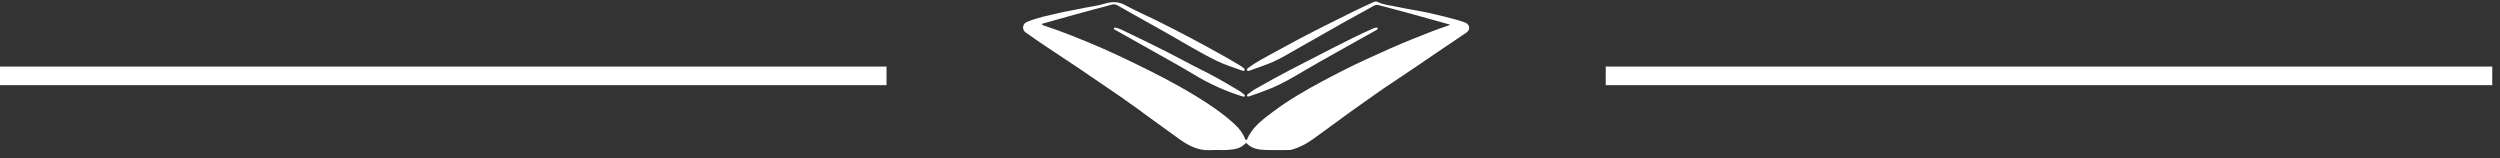
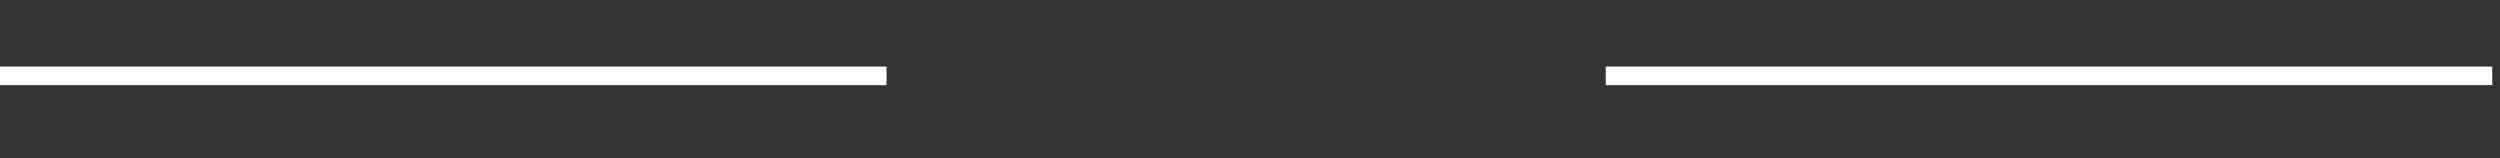
<svg xmlns="http://www.w3.org/2000/svg" width="269" height="17" viewBox="0 0 269 17" fill="none">
  <rect x="0" y="0" width="269" height="17" fill="#333333" stroke="none" />
  <g clip-path="url(#clip0_254_2034)">
    <path d="M120.617 10.437C119.14 9.438 117.676 8.423 116.198 7.425C114.958 6.588 113.702 5.771 112.459 4.937C111.748 4.46 111.04 3.975 110.343 3.48C109.951 3.202 110.017 2.574 110.45 2.384C111.238 2.038 112.072 1.827 112.912 1.639C113.658 1.472 114.399 1.28 115.152 1.149C115.916 1.018 116.668 0.831 117.436 0.71C117.936 0.631 118.447 0.525 118.936 0.378C119.697 0.15 120.383 0.171 121.107 0.572C122.127 1.137 123.211 1.595 124.26 2.113C126.872 3.403 129.443 4.766 131.978 6.196C132.486 6.483 132.987 6.784 133.487 7.085C133.613 7.161 133.729 7.256 133.844 7.35C133.908 7.402 133.954 7.473 133.91 7.558C133.863 7.648 133.779 7.638 133.699 7.609C132.772 7.272 131.825 6.986 130.936 6.554C129.015 5.619 127.208 4.492 125.351 3.449C123.643 2.489 121.928 1.542 120.228 0.569C119.849 0.352 119.526 0.537 119.202 0.62C117.823 0.97 116.454 1.354 115.082 1.73C114.153 1.986 113.227 2.25 112.299 2.51C112.235 2.528 112.143 2.518 112.131 2.601C112.115 2.71 112.221 2.711 112.294 2.735C114.378 3.427 116.411 4.248 118.422 5.114C119.582 5.613 120.722 6.157 121.858 6.705C124.195 7.829 126.501 9.007 128.71 10.358C130.177 11.255 131.599 12.212 132.858 13.377C133.329 13.812 133.721 14.31 133.953 14.912C133.977 14.974 133.994 15.05 134.077 15.057C134.162 15.064 134.191 14.989 134.217 14.929C134.775 13.637 135.886 12.848 136.974 12.027C138.639 10.771 140.446 9.732 142.283 8.746C143.827 7.917 145.393 7.125 146.987 6.389C148.675 5.609 150.372 4.852 152.099 4.158C153.334 3.662 154.57 3.169 155.835 2.745C155.876 2.731 155.916 2.71 156.042 2.656C155.521 2.51 155.077 2.386 154.633 2.262C153.386 1.915 152.14 1.565 150.891 1.224C150.039 0.992 149.183 0.777 148.33 0.55C148.135 0.498 147.967 0.545 147.801 0.636C146.728 1.229 145.649 1.813 144.581 2.413C142.923 3.345 141.271 4.286 139.62 5.228C138.714 5.744 137.827 6.29 136.864 6.706C136.072 7.048 135.245 7.297 134.44 7.603C134.352 7.636 134.249 7.667 134.194 7.566C134.121 7.433 134.23 7.365 134.324 7.295C135.161 6.672 136.093 6.196 137.004 5.694C138.911 4.643 140.835 3.622 142.788 2.653C144.45 1.829 146.099 0.98 147.796 0.223C147.939 0.159 148.098 0.138 148.233 0.206C148.855 0.524 149.559 0.572 150.22 0.711C150.94 0.862 151.671 1.007 152.402 1.125C153.124 1.242 153.837 1.408 154.55 1.572C155.197 1.721 155.839 1.887 156.479 2.061C156.886 2.172 157.295 2.284 157.683 2.444C158.161 2.64 158.224 3.202 157.805 3.491C156.781 4.197 155.743 4.885 154.712 5.582C153.965 6.089 153.225 6.605 152.476 7.108C151.272 7.918 150.06 8.717 148.858 9.53C148.262 9.933 147.686 10.365 147.093 10.771L145.241 12.084C143.909 13.068 142.564 14.036 141.223 15.008C140.541 15.501 139.796 15.877 138.98 16.109C138.819 16.155 138.637 16.142 138.464 16.143C137.68 16.145 136.893 16.168 136.11 16.132C135.408 16.101 134.71 15.998 134.186 15.46C134.095 15.366 134.034 15.4 133.96 15.478C133.474 15.984 132.815 16.076 132.166 16.127C131.535 16.177 130.895 16.113 130.263 16.154C128.954 16.239 127.896 15.681 126.895 14.967C125.742 14.145 124.601 13.308 123.455 12.478C123.215 12.304 122.967 12.139 122.743 11.947L120.618 10.437H120.617Z" fill="white" />
-     <path d="M120.066 2.979C120.515 3.088 120.949 3.327 121.391 3.539C122.754 4.196 124.117 4.854 125.467 5.536C126.754 6.186 128.012 6.892 129.306 7.528C130.502 8.115 131.652 8.773 132.791 9.452C133.144 9.662 133.512 9.853 133.821 10.127C133.885 10.183 133.99 10.249 133.93 10.348C133.873 10.443 133.769 10.397 133.68 10.37C131.814 9.796 130.065 8.991 128.403 7.981C126.997 7.126 125.545 6.341 124.11 5.53C122.755 4.764 121.396 4.005 120.04 3.241C119.956 3.194 119.825 3.167 119.851 3.035C119.868 2.946 119.96 2.979 120.066 2.98V2.979Z" fill="white" />
-     <path d="M148.248 3.045C148.227 3.178 148.112 3.225 148.016 3.279C147.387 3.632 146.753 3.977 146.124 4.331C144.727 5.115 143.335 5.908 141.934 6.685C140.194 7.65 138.544 8.771 136.688 9.534C135.946 9.839 135.187 10.102 134.427 10.361C134.349 10.388 134.263 10.425 134.206 10.346C134.139 10.25 134.213 10.17 134.286 10.118C134.565 9.919 134.835 9.705 135.134 9.54C136.314 8.884 137.484 8.215 138.684 7.592C140.249 6.778 141.82 5.975 143.391 5.173C144.819 4.445 146.25 3.719 147.721 3.073C147.835 3.023 147.961 2.997 148.084 2.968C148.155 2.951 148.221 2.966 148.247 3.047L148.248 3.045Z" fill="white" />
  </g>
  <rect y="7.163" width="95.389" height="2" fill="white" />
  <rect x="172.777" y="7.163" width="95.389" height="2" fill="white" />
  <defs>
    <clipPath id="clip0_254_2034">
-       <rect width="48" height="16" fill="white" transform="translate(110.082 0.163)" />
-     </clipPath>
+       </clipPath>
  </defs>
</svg>